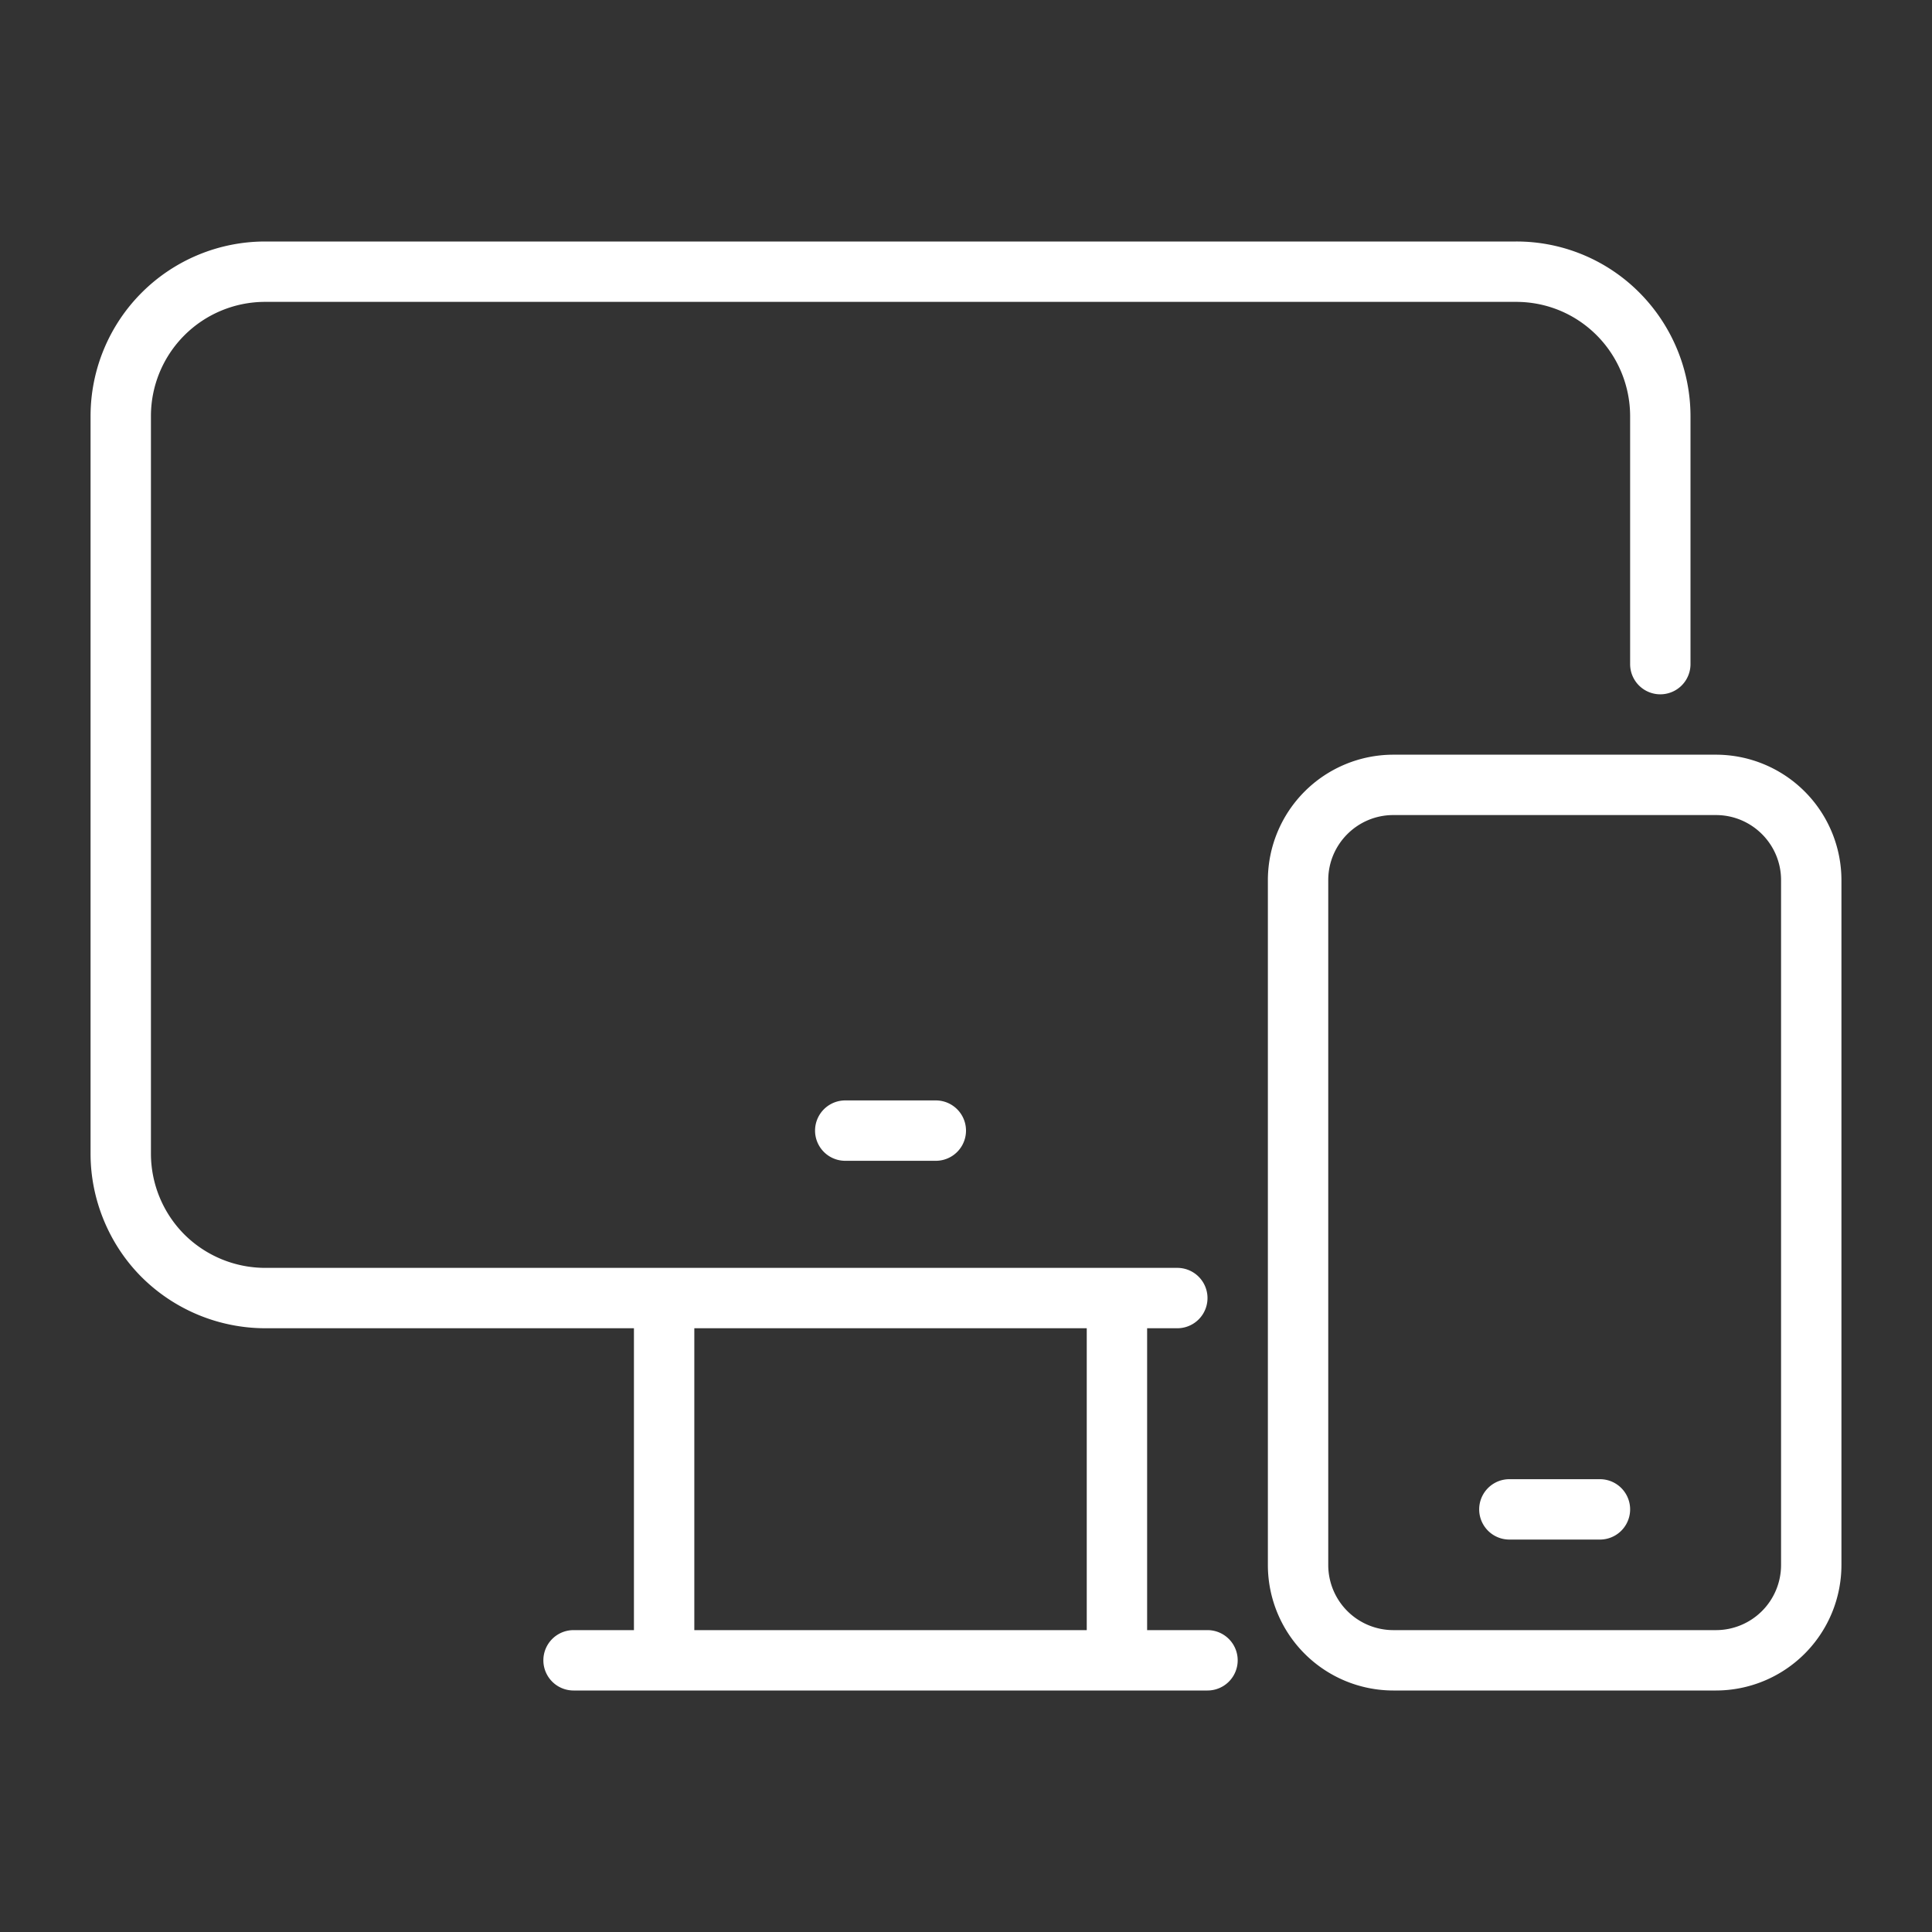
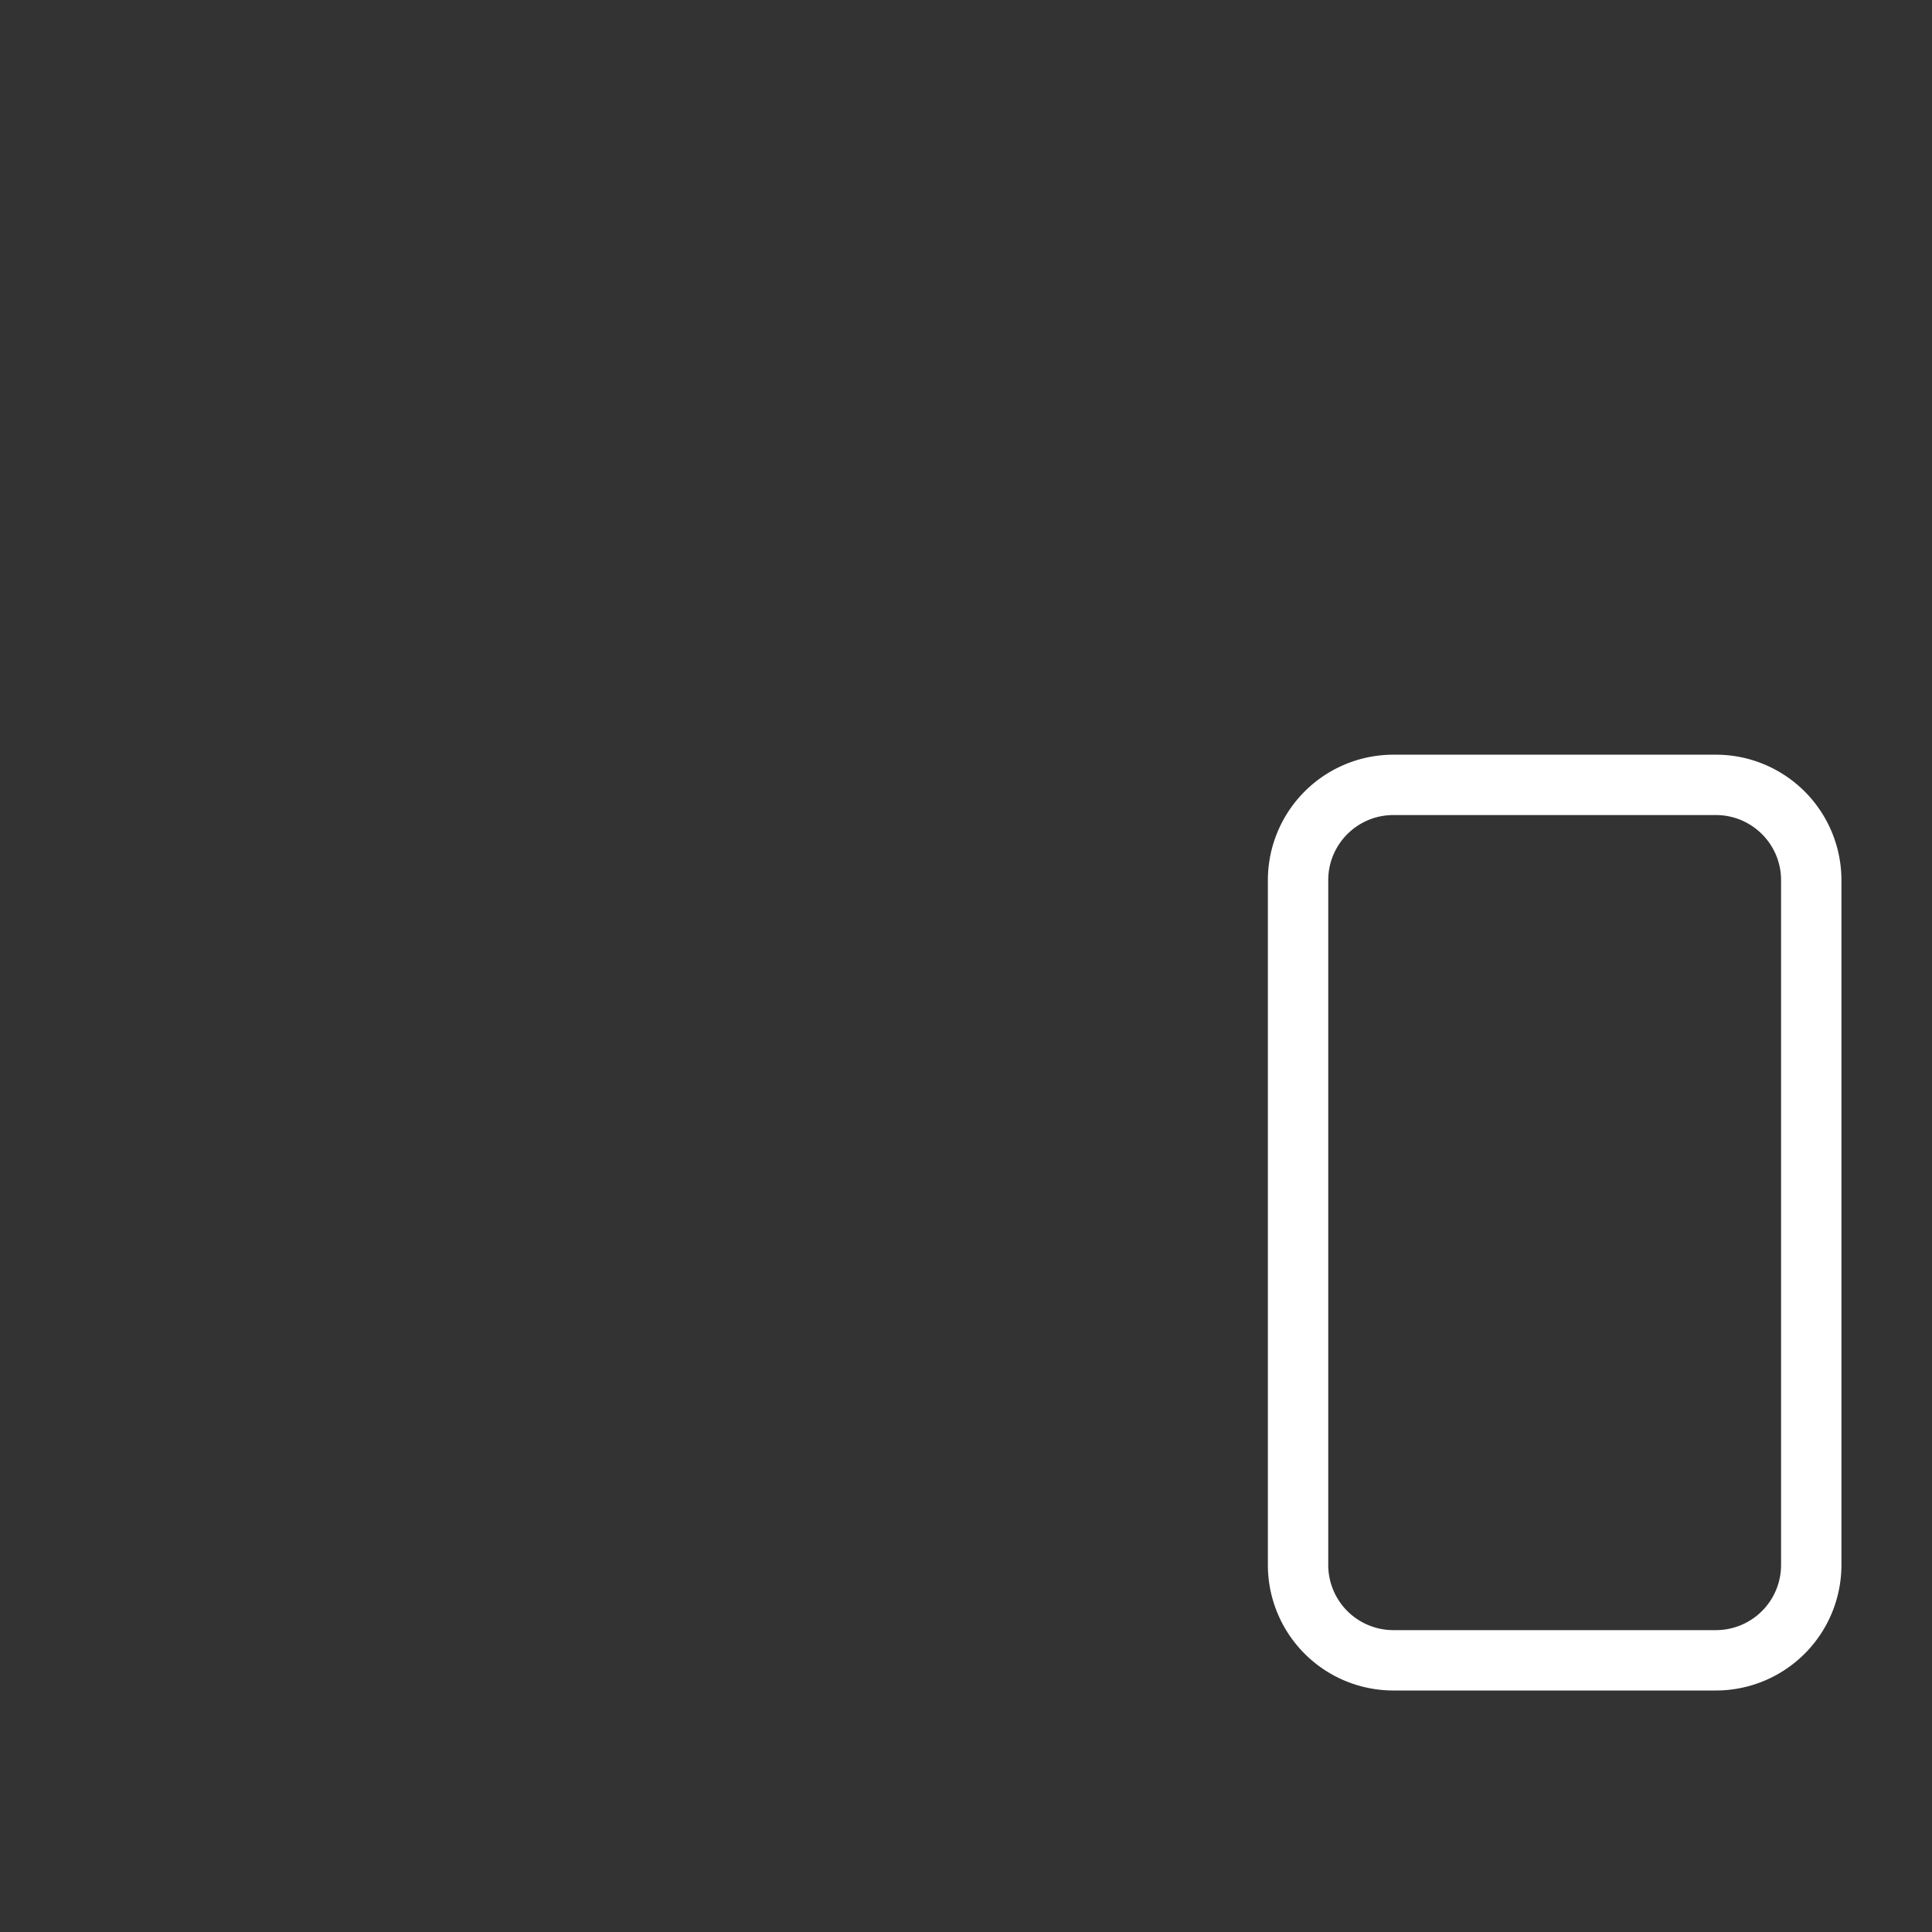
<svg xmlns="http://www.w3.org/2000/svg" version="1.1" width="512" height="512" x="0" y="0" viewBox="0 0 64 64" style="enable-background:new 0 0 512 512" xml:space="preserve">
  <rect x="0" y="0" width="64" height="64" fill="#333333" stroke="none" />
  <g>
-     <path d="M40 54h-2V44h1a1 1 0 1 0 0-2H8.779a3.803 3.803 0 0 1-2.672-1.107A3.801 3.801 0 0 1 5 38.221V13.779A3.783 3.783 0 0 1 8.779 10H50.22c1.01 0 1.959.393 2.673 1.107A3.803 3.803 0 0 1 54 13.779V22a1 1 0 1 0 2 0v-8.221a5.817 5.817 0 0 0-1.693-4.086A5.738 5.738 0 0 0 50.22 8H8.779A5.785 5.785 0 0 0 3 13.779v24.442c0 1.522.617 3.012 1.693 4.086A5.818 5.818 0 0 0 8.779 44H21v10h-2a1 1 0 0 0 0 2h21a1 1 0 1 0 0-2zM23 44h13v10H23z" fill="#ffffff" opacity="1" data-original="#000000" />
    <path d="M56.845 25h-10.69A4.16 4.16 0 0 0 42 29.155v22.69A4.159 4.159 0 0 0 46.154 56h10.69A4.16 4.16 0 0 0 61 51.845v-22.69A4.16 4.16 0 0 0 56.845 25zM59 51.845A2.158 2.158 0 0 1 56.845 54h-10.69A2.158 2.158 0 0 1 44 51.845v-22.69c0-1.188.967-2.155 2.154-2.155h10.69c1.189 0 2.156.967 2.156 2.155z" fill="#ffffff" opacity="1" data-original="#000000" />
-     <path d="M53 49h-3a1 1 0 1 0 0 2h3a1 1 0 1 0 0-2zM28 36.453a1 1 0 0 0 0 2h3a1 1 0 0 0 0-2z" fill="#ffffff" opacity="1" data-original="#000000" />
  </g>
</svg>